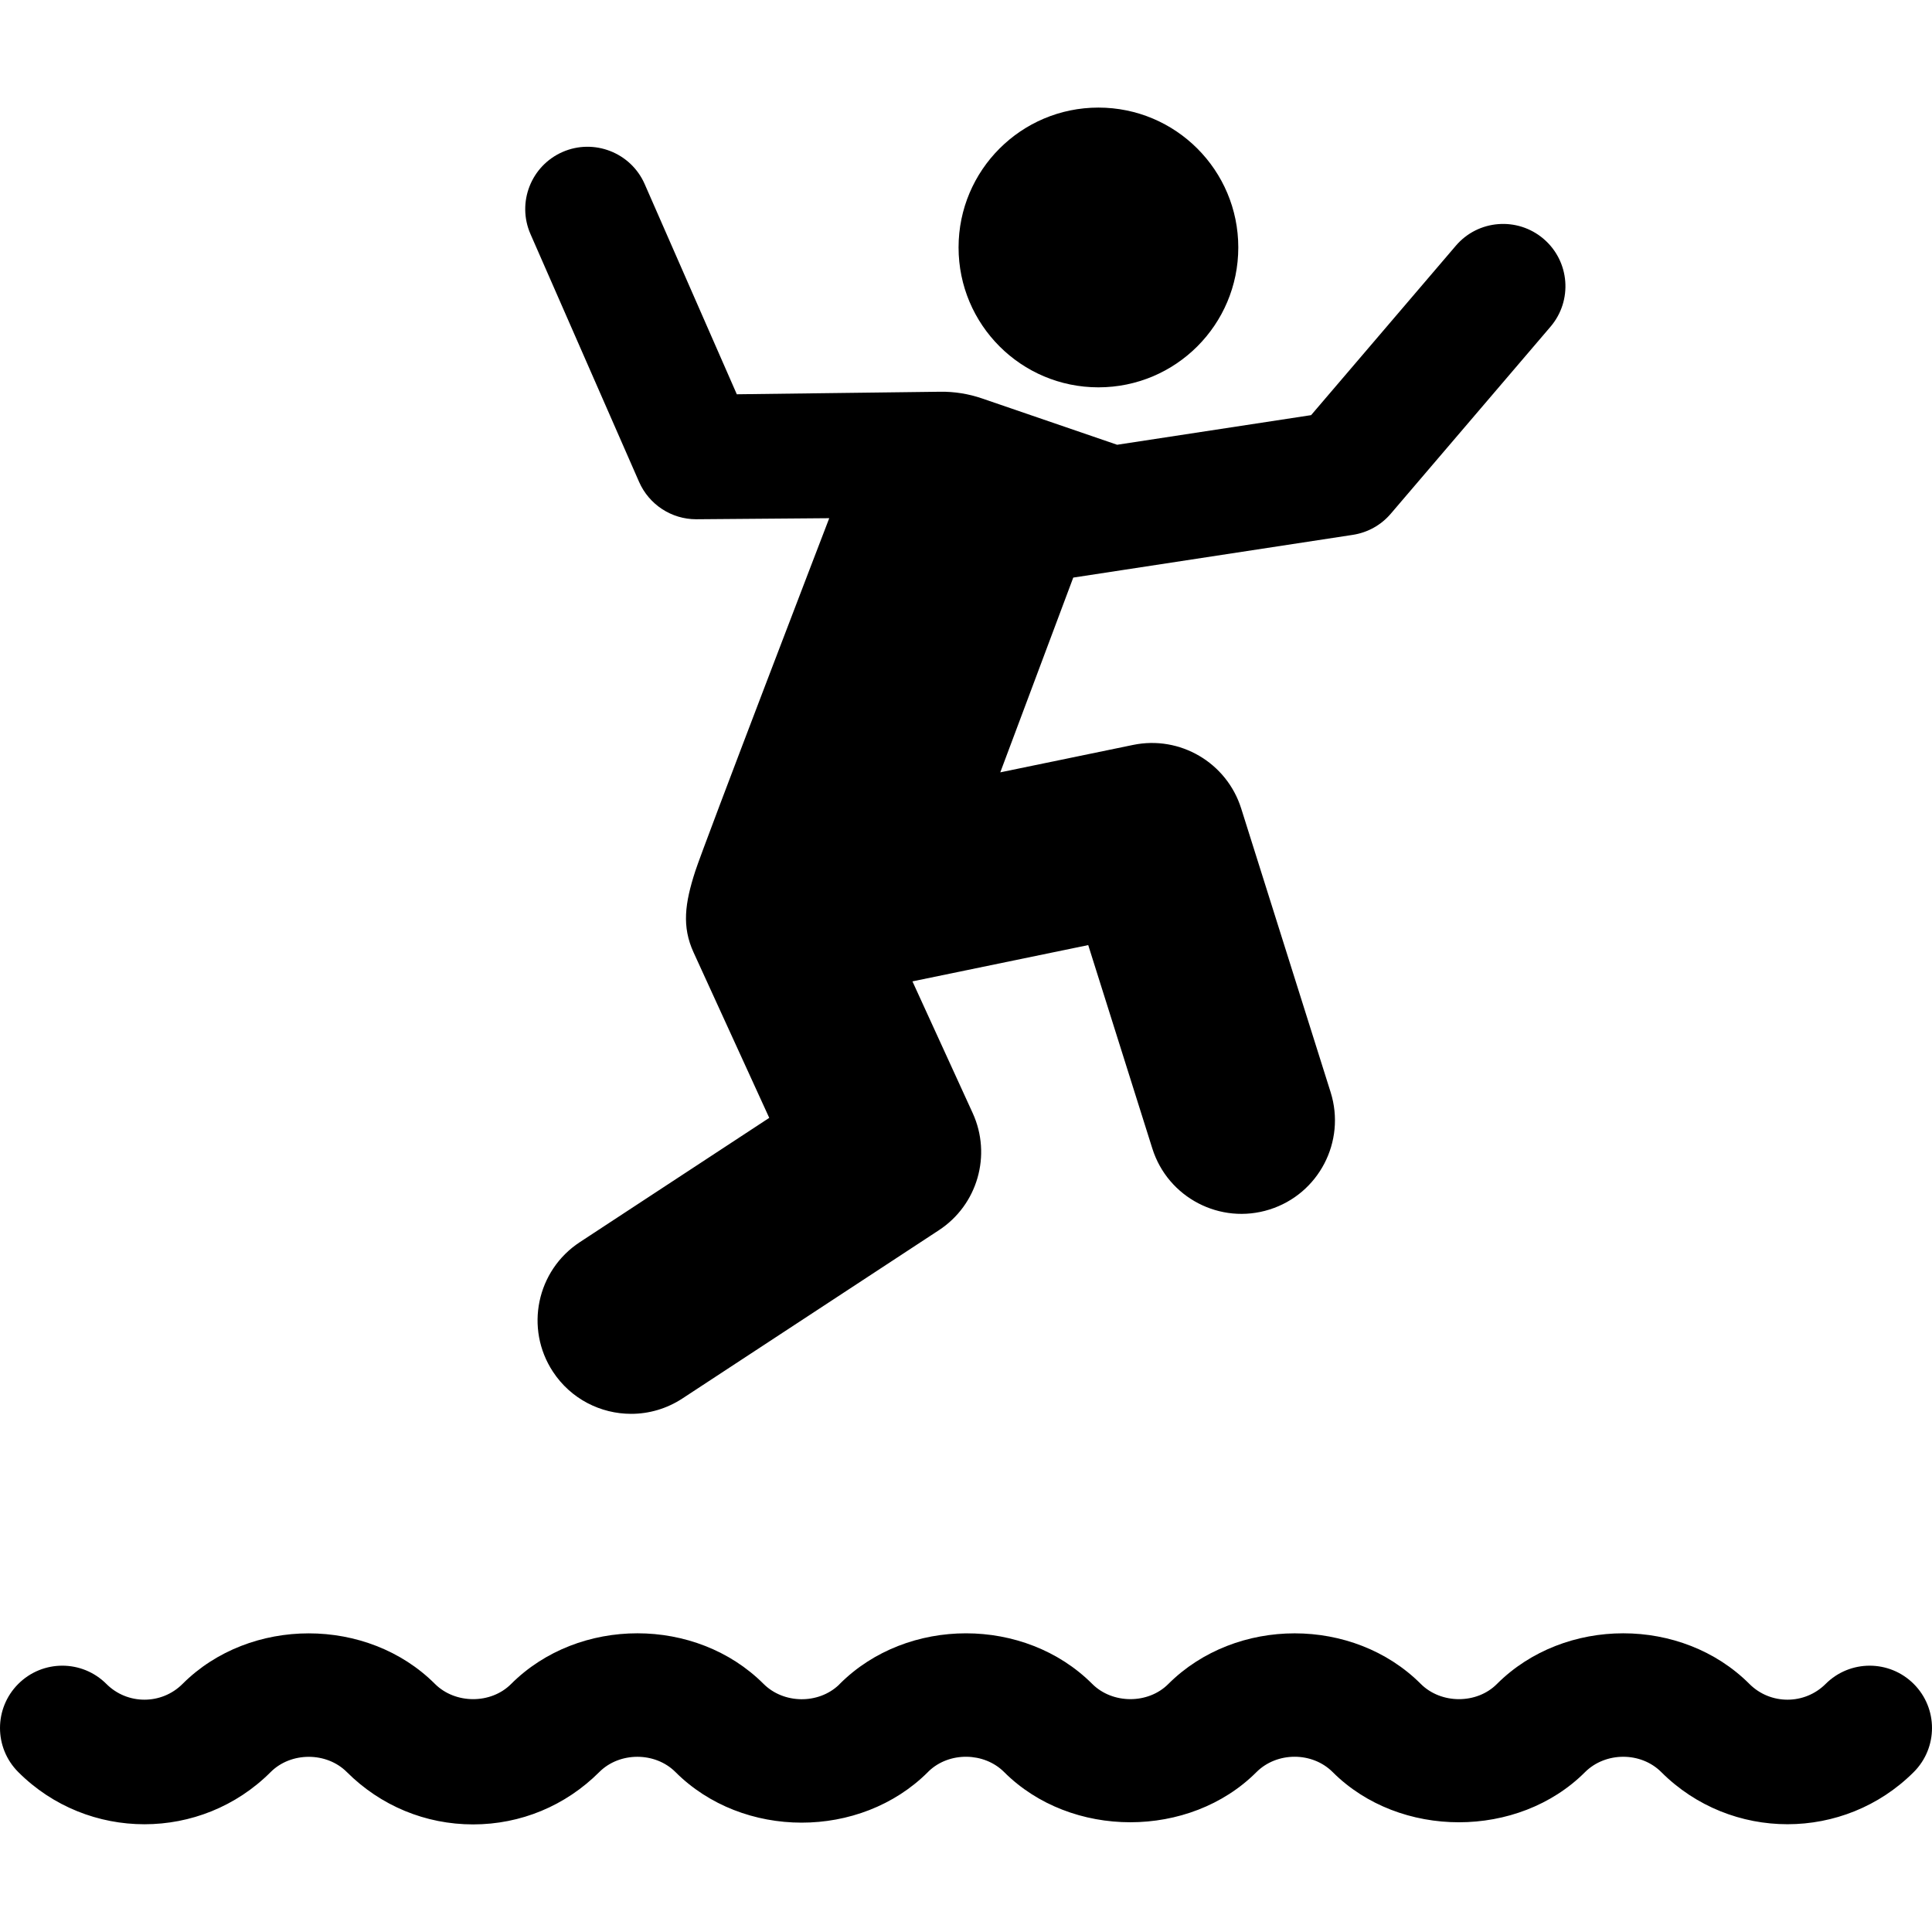
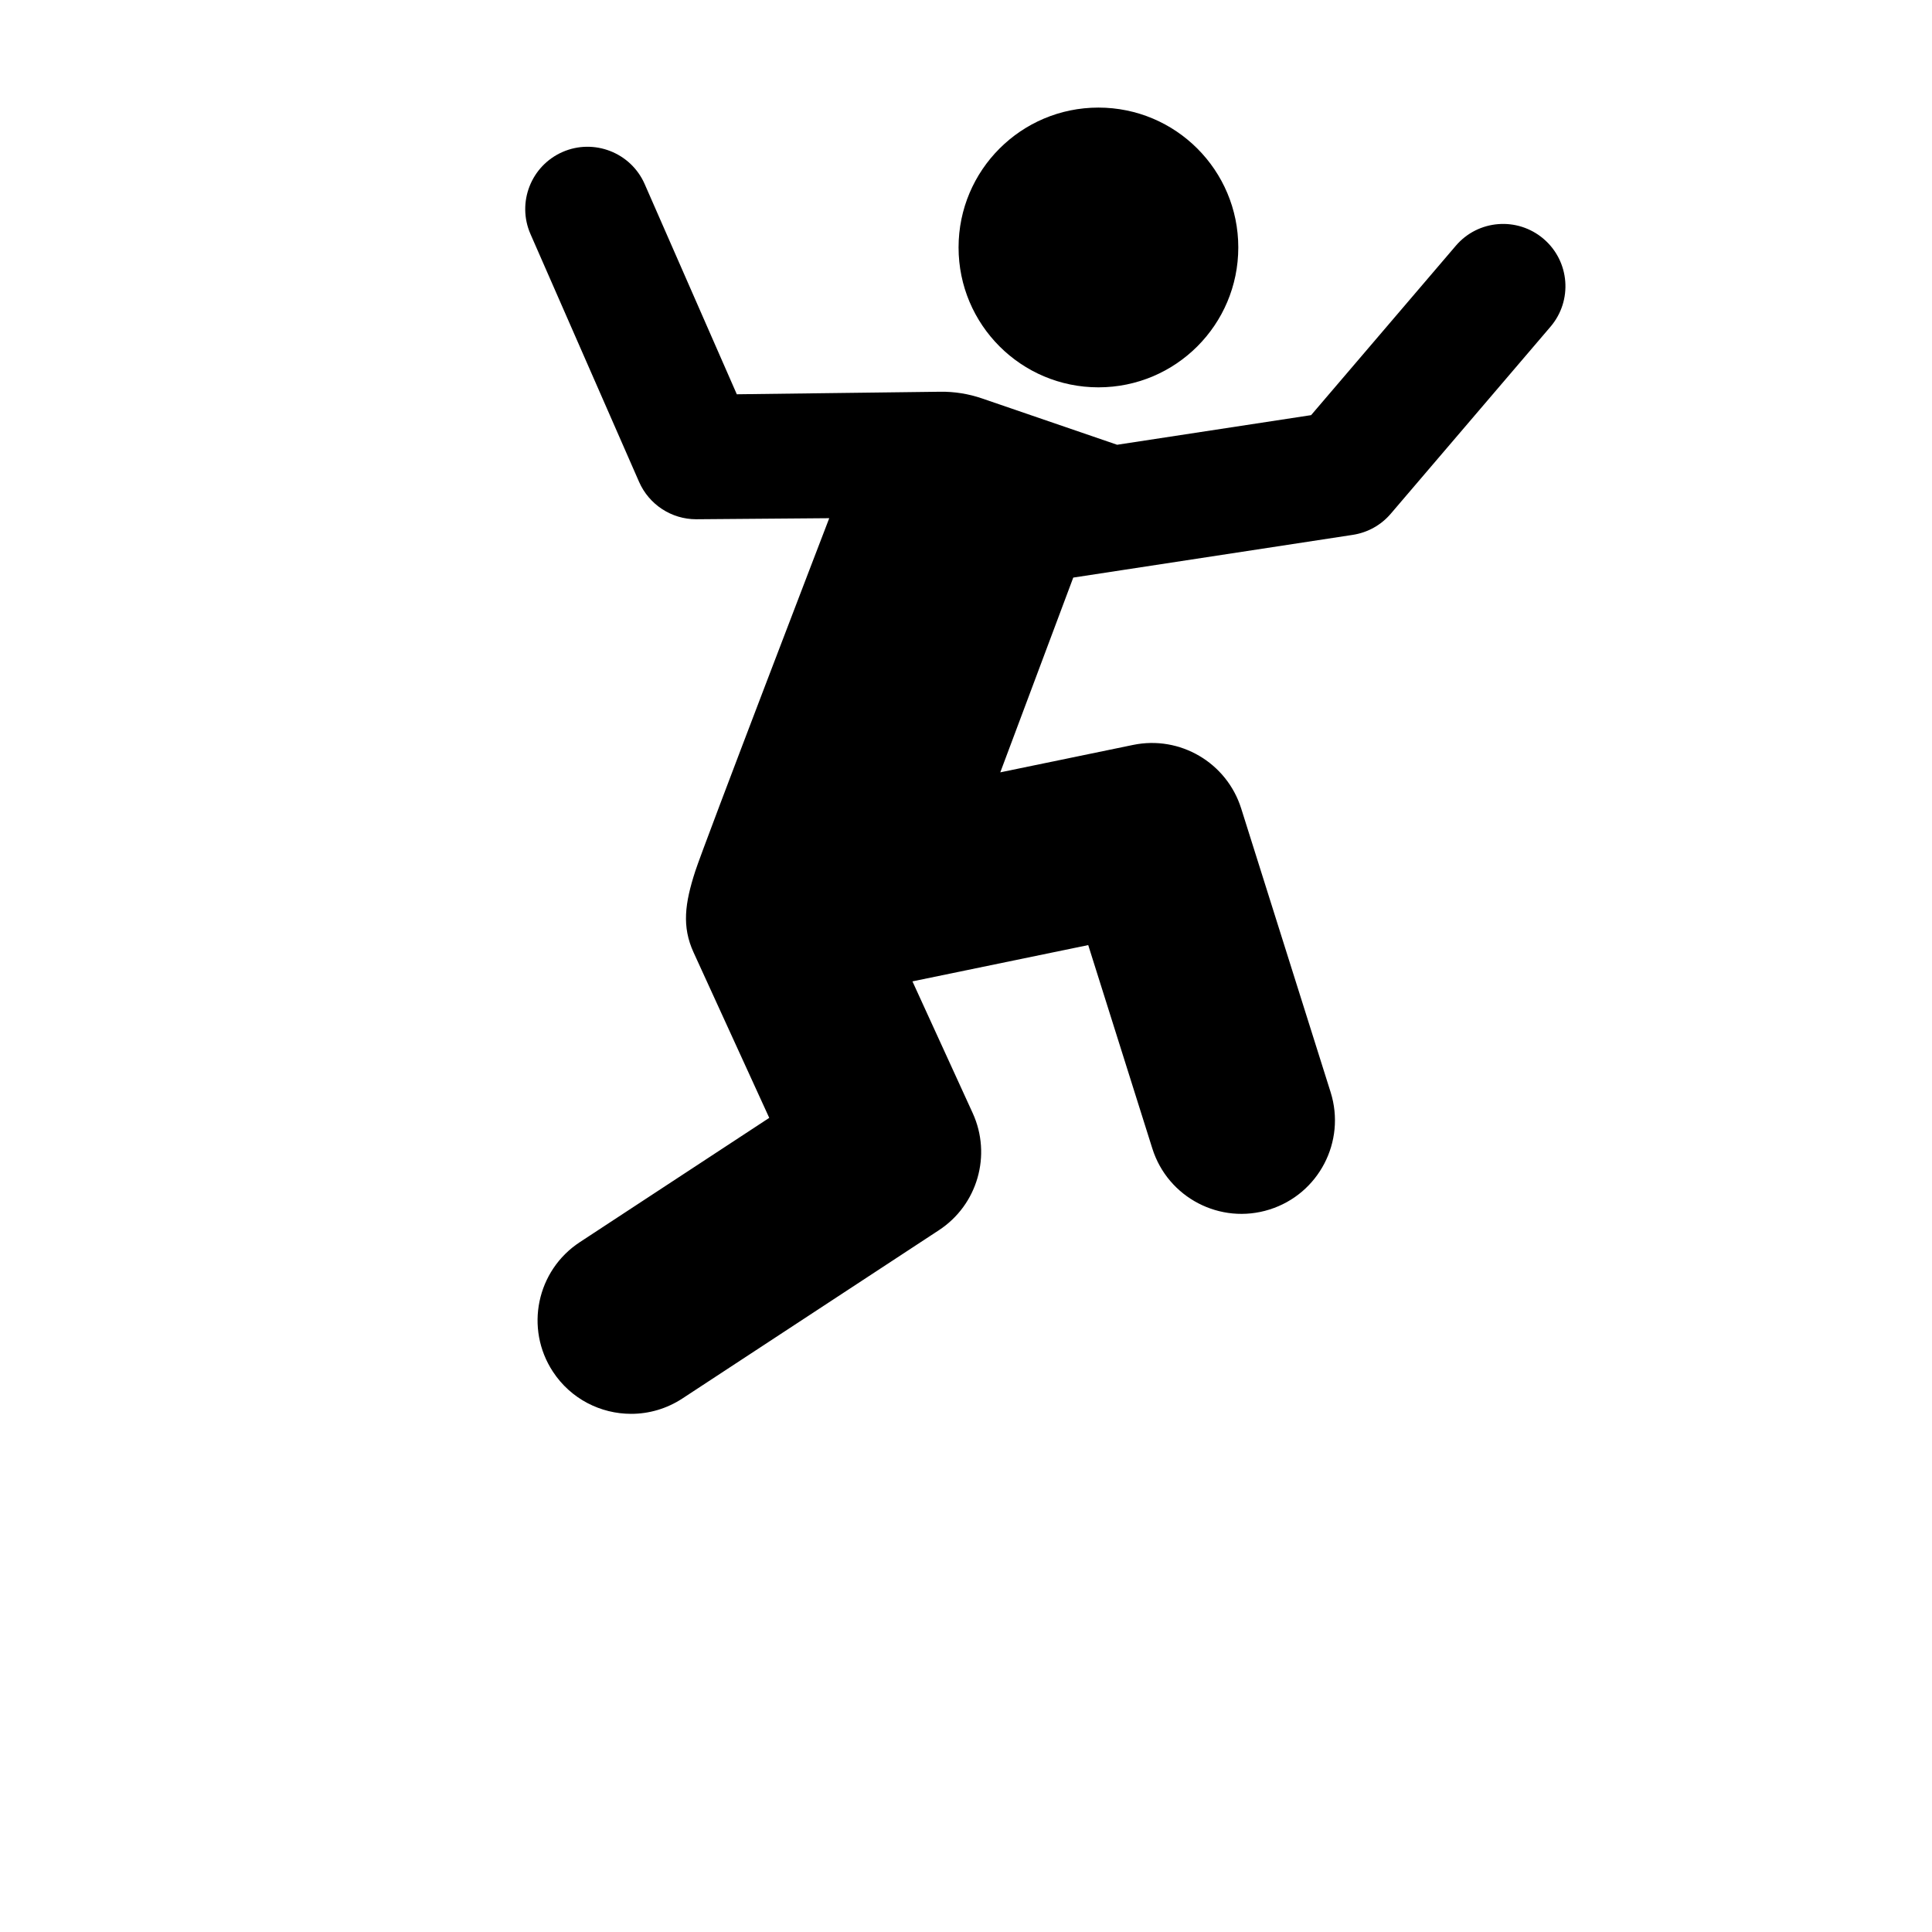
<svg xmlns="http://www.w3.org/2000/svg" fill="#000000" height="800px" width="800px" version="1.1" id="Capa_1" viewBox="0 0 491.1 491.1" xml:space="preserve">
  <g>
    <path d="M162.455,122.506c2.539,5.764,8.232,9.484,14.511,9.484c0.031,0,0.093,0,0.125,0l33.696-0.27    c0,0-31.93,83.139-34.065,89.754c-2.633,8.145-3.437,14.047-0.419,20.63l19.233,42.049l-48.161,31.6    c-10.97,7.201-14.033,21.929-6.838,32.906c4.563,6.953,12.142,10.729,19.893,10.729c4.473,0,8.989-1.262,13.012-3.891    l65.227-42.793c9.824-6.444,13.458-19.083,8.585-29.759l-15.318-33.486l44.682-9.222l16.29,51.689    c3.929,12.517,17.299,19.477,29.798,15.524c12.515-3.943,19.461-17.287,15.532-29.804l-22.743-72.156    c-3.681-11.641-15.563-18.604-27.476-16.136l-33.755,6.97l18.549-49.506l71.055-10.861c3.778-0.58,7.196-2.483,9.657-5.376    l40.593-47.526c5.692-6.653,4.904-16.653-1.748-22.333c-6.667-5.692-16.662-4.896-22.323,1.757l-36.776,43.047l-49.306,7.528    l-34.364-11.782c-3.406-1.168-6.986-1.741-10.586-1.696l-51.725,0.645l-23.422-53.436c-3.514-8.015-12.888-11.643-20.872-8.155    c-8.014,3.512-11.665,12.857-8.154,20.872L162.455,122.506z" />
    <path d="M279.21,98.458c19.648,0,35.553-15.919,35.553-35.559c0-19.632-15.905-35.551-35.553-35.551    c-19.633,0-35.55,15.918-35.55,35.551C243.66,82.54,259.577,98.458,279.21,98.458z" />
-     <path d="M486.458,428.045c-6.187-6.187-16.212-6.187-22.401,0c-5.335,5.329-14.029,5.345-19.369,0    c-17.139-17.157-46.984-17.173-64.186,0.016c-5.106,5.135-14.173,5.15-19.357-0.031c-17.124-17.118-46.954-17.149-64.17,0.031    c-5.107,5.135-14.186,5.143-19.353-0.039c-17.143-17.126-47-17.126-64.144,0l-0.245,0.262c-5.215,4.951-14.018,4.857-19.139-0.247    c-17.14-17.142-46.984-17.173-64.186,0.031c-5.122,5.135-14.173,5.127-19.341-0.023c-17.14-17.142-47.032-17.142-64.171,0    c-5.324,5.329-14.018,5.345-19.353,0c-6.189-6.187-16.215-6.187-22.401,0c-6.189,6.188-6.189,16.213,0,22.401    c17.683,17.699,46.487,17.683,64.155,0c5.168-5.166,14.204-5.166,19.368,0c8.589,8.58,19.99,13.305,32.089,13.305    c12.096,0,23.484-4.718,32.085-13.313c5.164-5.166,14.185-5.166,19.354,0c17.128,17.142,46.984,17.157,64.155,0.031l0.249-0.254    c5.199-4.966,14.033-4.857,19.123,0.208c17.016,17.048,47.183,17.025,64.156,0.039c5.214-5.205,14.188-5.213,19.384-0.008    c17.019,17.018,47.171,16.994,64.143,0.008c5.227-5.197,14.2-5.205,19.384-0.008c17.7,17.683,46.492,17.66,64.172-0.008    C492.647,444.258,492.647,434.232,486.458,428.045z" />
  </g>
</svg>